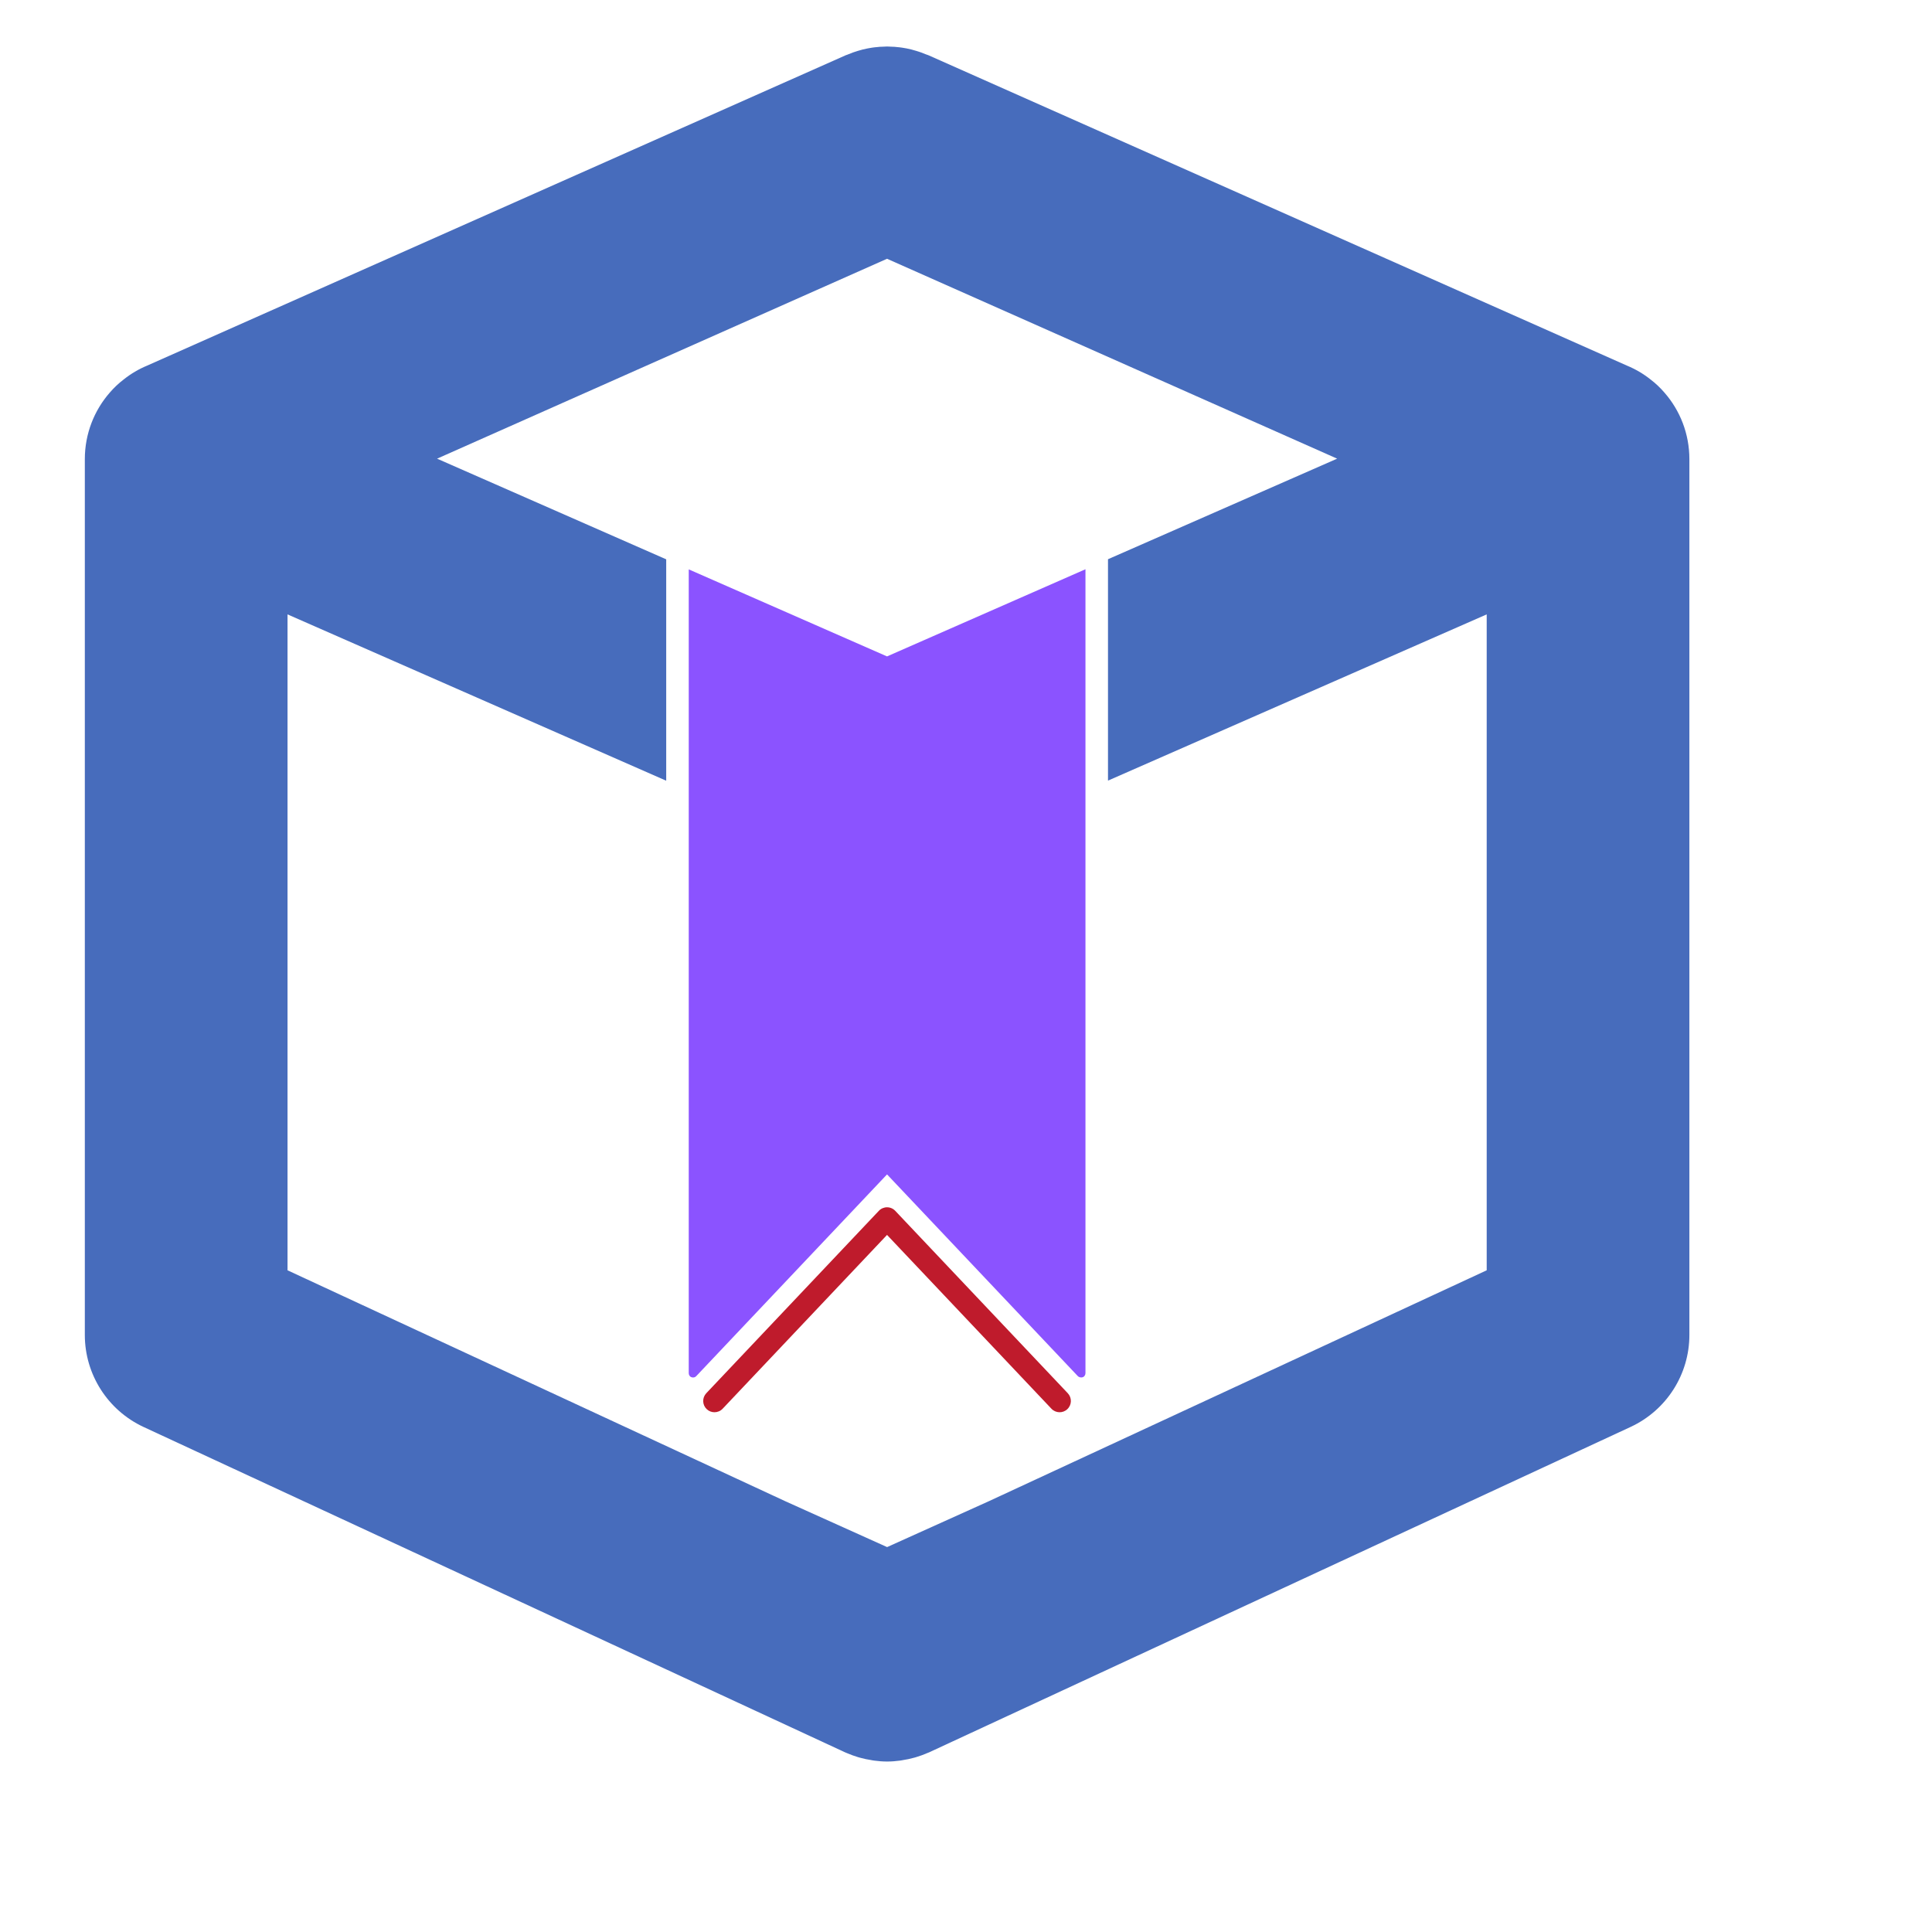
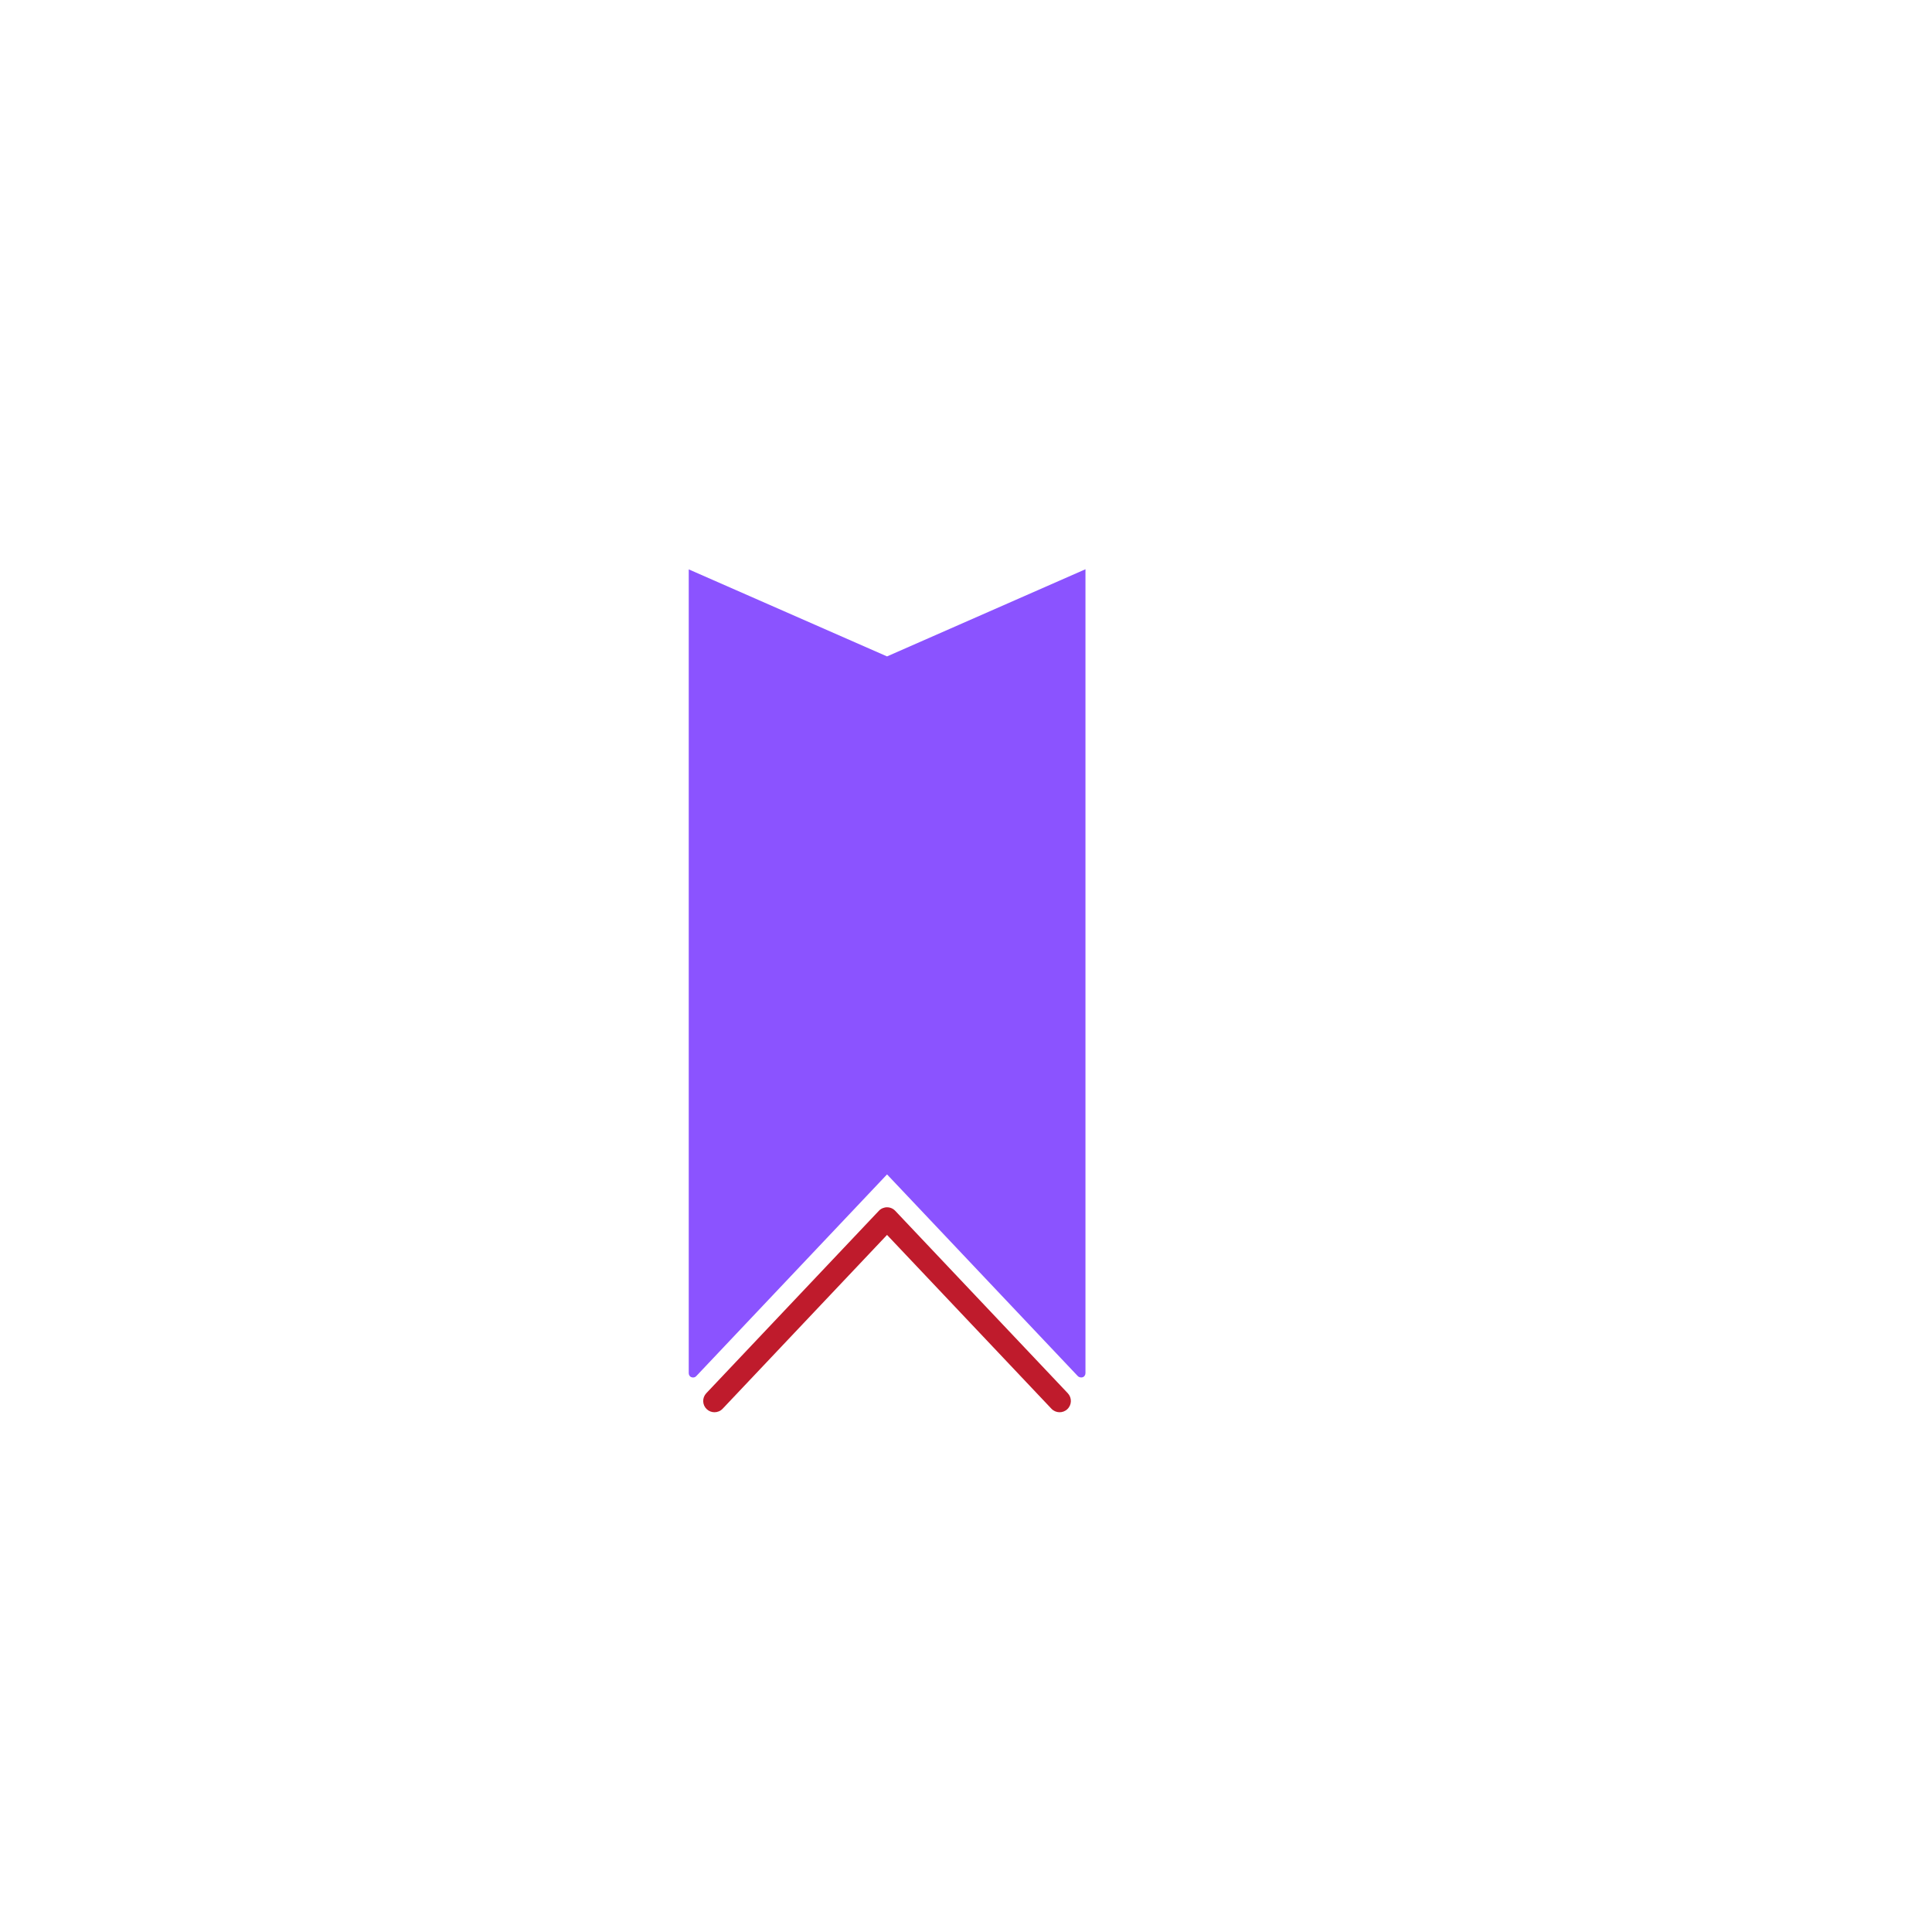
<svg xmlns="http://www.w3.org/2000/svg" version="1.1" width="480" height="480" viewBox="420 170 480 480" xml:space="preserve">
  <desc>Created with Fabric.js 5.3.0</desc>
  <defs>
</defs>
  <g transform="matrix(1 0 0 1 640 512)" id="background-logo">
-     <rect style="stroke: none; stroke-width: 0; stroke-dasharray: none; stroke-linecap: butt; stroke-dashoffset: 0; stroke-linejoin: miter; stroke-miterlimit: 4; fill: rgb(255,255,255); fill-opacity: 0; fill-rule: nonzero; opacity: 1;" paint-order="stroke" x="-640" y="-512" rx="0" ry="0" width="1280" height="1024" />
-   </g>
+     </g>
  <g transform="matrix(2.506 0 0 2.506 640.399 394.599)" id="logo-logo">
    <g style="" paint-order="stroke">
      <g transform="matrix(0.179 0 0 -0.179 0 6.877)">
        <path style="stroke: none; stroke-width: 1; stroke-dasharray: none; stroke-linecap: butt; stroke-dashoffset: 0; stroke-linejoin: miter; stroke-miterlimit: 4; fill: rgb(139,83,255); fill-rule: nonzero; opacity: 1;" paint-order="stroke" transform=" translate(-805.764, -715.697)" d="M 915.629 939.527 L 915.629 494.27 C 915.629 493.273 914.996 492.266 914.066 492.023 C 913.746 491.906 913.5 491.906 913.246 491.906 C 912.574 491.906 911.879 492.148 911.383 492.648 L 805.727 604.355 L 700.074 492.648 C 699.512 491.973 698.398 491.652 697.449 492.023 C 696.516 492.266 695.898 493.273 695.898 494.27 L 695.898 939.461 L 805.727 891.254 L 915.629 939.527" stroke-linecap="round" />
      </g>
      <g transform="matrix(0.179 0 0 -0.179 -0.007 40.227)">
        <path style="stroke: none; stroke-width: 1; stroke-dasharray: none; stroke-linecap: butt; stroke-dashoffset: 0; stroke-linejoin: miter; stroke-miterlimit: 4; fill: rgb(191,27,44); fill-rule: nonzero; opacity: 1;" paint-order="stroke" transform=" translate(-805.727, -529.795)" d="M 710.145 473.039 C 708.605 473.039 707.063 473.605 705.859 474.746 C 703.359 477.102 703.246 481.047 705.613 483.566 L 801.199 584.609 C 802.367 585.852 804.023 586.555 805.727 586.555 L 805.727 586.555 C 807.438 586.555 809.086 585.852 810.258 584.609 L 905.836 483.566 C 908.207 481.047 908.102 477.102 905.59 474.746 C 903.102 472.375 899.145 472.48 896.773 474.992 L 805.727 571.25 L 714.684 474.992 C 713.453 473.684 711.797 473.039 710.145 473.039" stroke-linecap="round" />
      </g>
      <g transform="matrix(0.179 0 0 -0.179 0 -2.842171e-14)">
-         <path style="stroke: none; stroke-width: 1; stroke-dasharray: none; stroke-linecap: butt; stroke-dashoffset: 0; stroke-linejoin: miter; stroke-miterlimit: 4; fill: rgb(71,108,188); fill-rule: nonzero; opacity: 1;" paint-order="stroke" transform=" translate(-805.76, -754.037)" d="M 1137.85 551.164 L 861.871 423.164 L 805.762 397.863 L 749.59 423.164 L 473.676 551.164 L 473.676 914.449 L 683.414 822.324 L 683.414 944.945 L 556.504 1000.7 L 805.727 1111.41 L 1055.02 1000.7 L 928.102 945 L 928.102 822.379 L 1137.85 914.449 z M 1236.32 1037.25 C 1234.02 1039.94 1231.4 1042.43 1228.53 1044.61 C 1224.59 1047.73 1220.23 1050.29 1215.56 1052.22 L 828.551 1224.18 C 828.121 1224.3 827.75 1224.43 827.32 1224.61 C 826.371 1224.98 825.434 1225.36 824.438 1225.73 C 823.637 1225.98 822.816 1226.3 821.938 1226.54 C 821.078 1226.79 820.199 1227.05 819.273 1227.3 C 818.395 1227.48 817.457 1227.73 816.586 1227.91 C 815.699 1228.04 814.84 1228.23 813.961 1228.35 C 813.023 1228.48 812.086 1228.61 811.156 1228.67 C 810.277 1228.79 809.41 1228.85 808.473 1228.85 C 807.594 1228.91 806.664 1228.98 805.785 1228.98 C 804.859 1228.98 803.922 1228.91 802.988 1228.85 C 802.105 1228.85 801.234 1228.79 800.367 1228.67 C 799.43 1228.61 798.438 1228.48 797.5 1228.35 C 796.617 1228.23 795.801 1228.04 794.941 1227.91 C 794.063 1227.73 793.137 1227.48 792.195 1227.3 C 791.316 1227.05 790.449 1226.79 789.512 1226.54 C 788.707 1226.3 787.891 1225.98 787.02 1225.73 C 786.086 1225.36 785.137 1224.98 784.145 1224.61 C 783.77 1224.43 783.328 1224.3 782.953 1224.18 L 395.898 1052.22 C 391.223 1050.29 386.918 1047.73 382.992 1044.61 C 380.121 1042.43 377.504 1039.94 375.195 1037.25 C 366.594 1027.4 361.41 1014.49 361.41 1000.39 L 361.41 515.363 C 361.41 493.469 374.141 473.625 393.906 464.406 L 782.148 284.336 C 782.219 284.27 782.34 284.27 782.402 284.219 C 782.848 284.023 783.328 283.828 783.77 283.652 C 785.574 282.891 787.383 282.207 789.203 281.66 C 789.949 281.406 790.703 281.223 791.449 281.035 C 793.137 280.586 794.809 280.215 796.5 279.973 C 797.246 279.855 797.938 279.66 798.621 279.602 C 800.98 279.277 803.359 279.094 805.727 279.094 L 805.785 279.094 C 808.168 279.094 810.523 279.277 812.906 279.602 C 813.59 279.66 814.273 279.855 815.016 279.973 C 816.703 280.215 818.395 280.586 820.023 281.035 C 820.824 281.223 821.578 281.406 822.25 281.66 C 824.117 282.207 825.922 282.891 827.68 283.652 C 828.18 283.828 828.617 284.023 829.125 284.219 C 829.176 284.27 829.301 284.27 829.359 284.336 L 1217.54 464.406 C 1237.39 473.625 1250.11 493.469 1250.11 515.363 L 1250.11 1000.39 C 1250.11 1014.49 1244.94 1027.4 1236.32 1037.25" stroke-linecap="round" />
-       </g>
+         </g>
    </g>
  </g>
</svg>